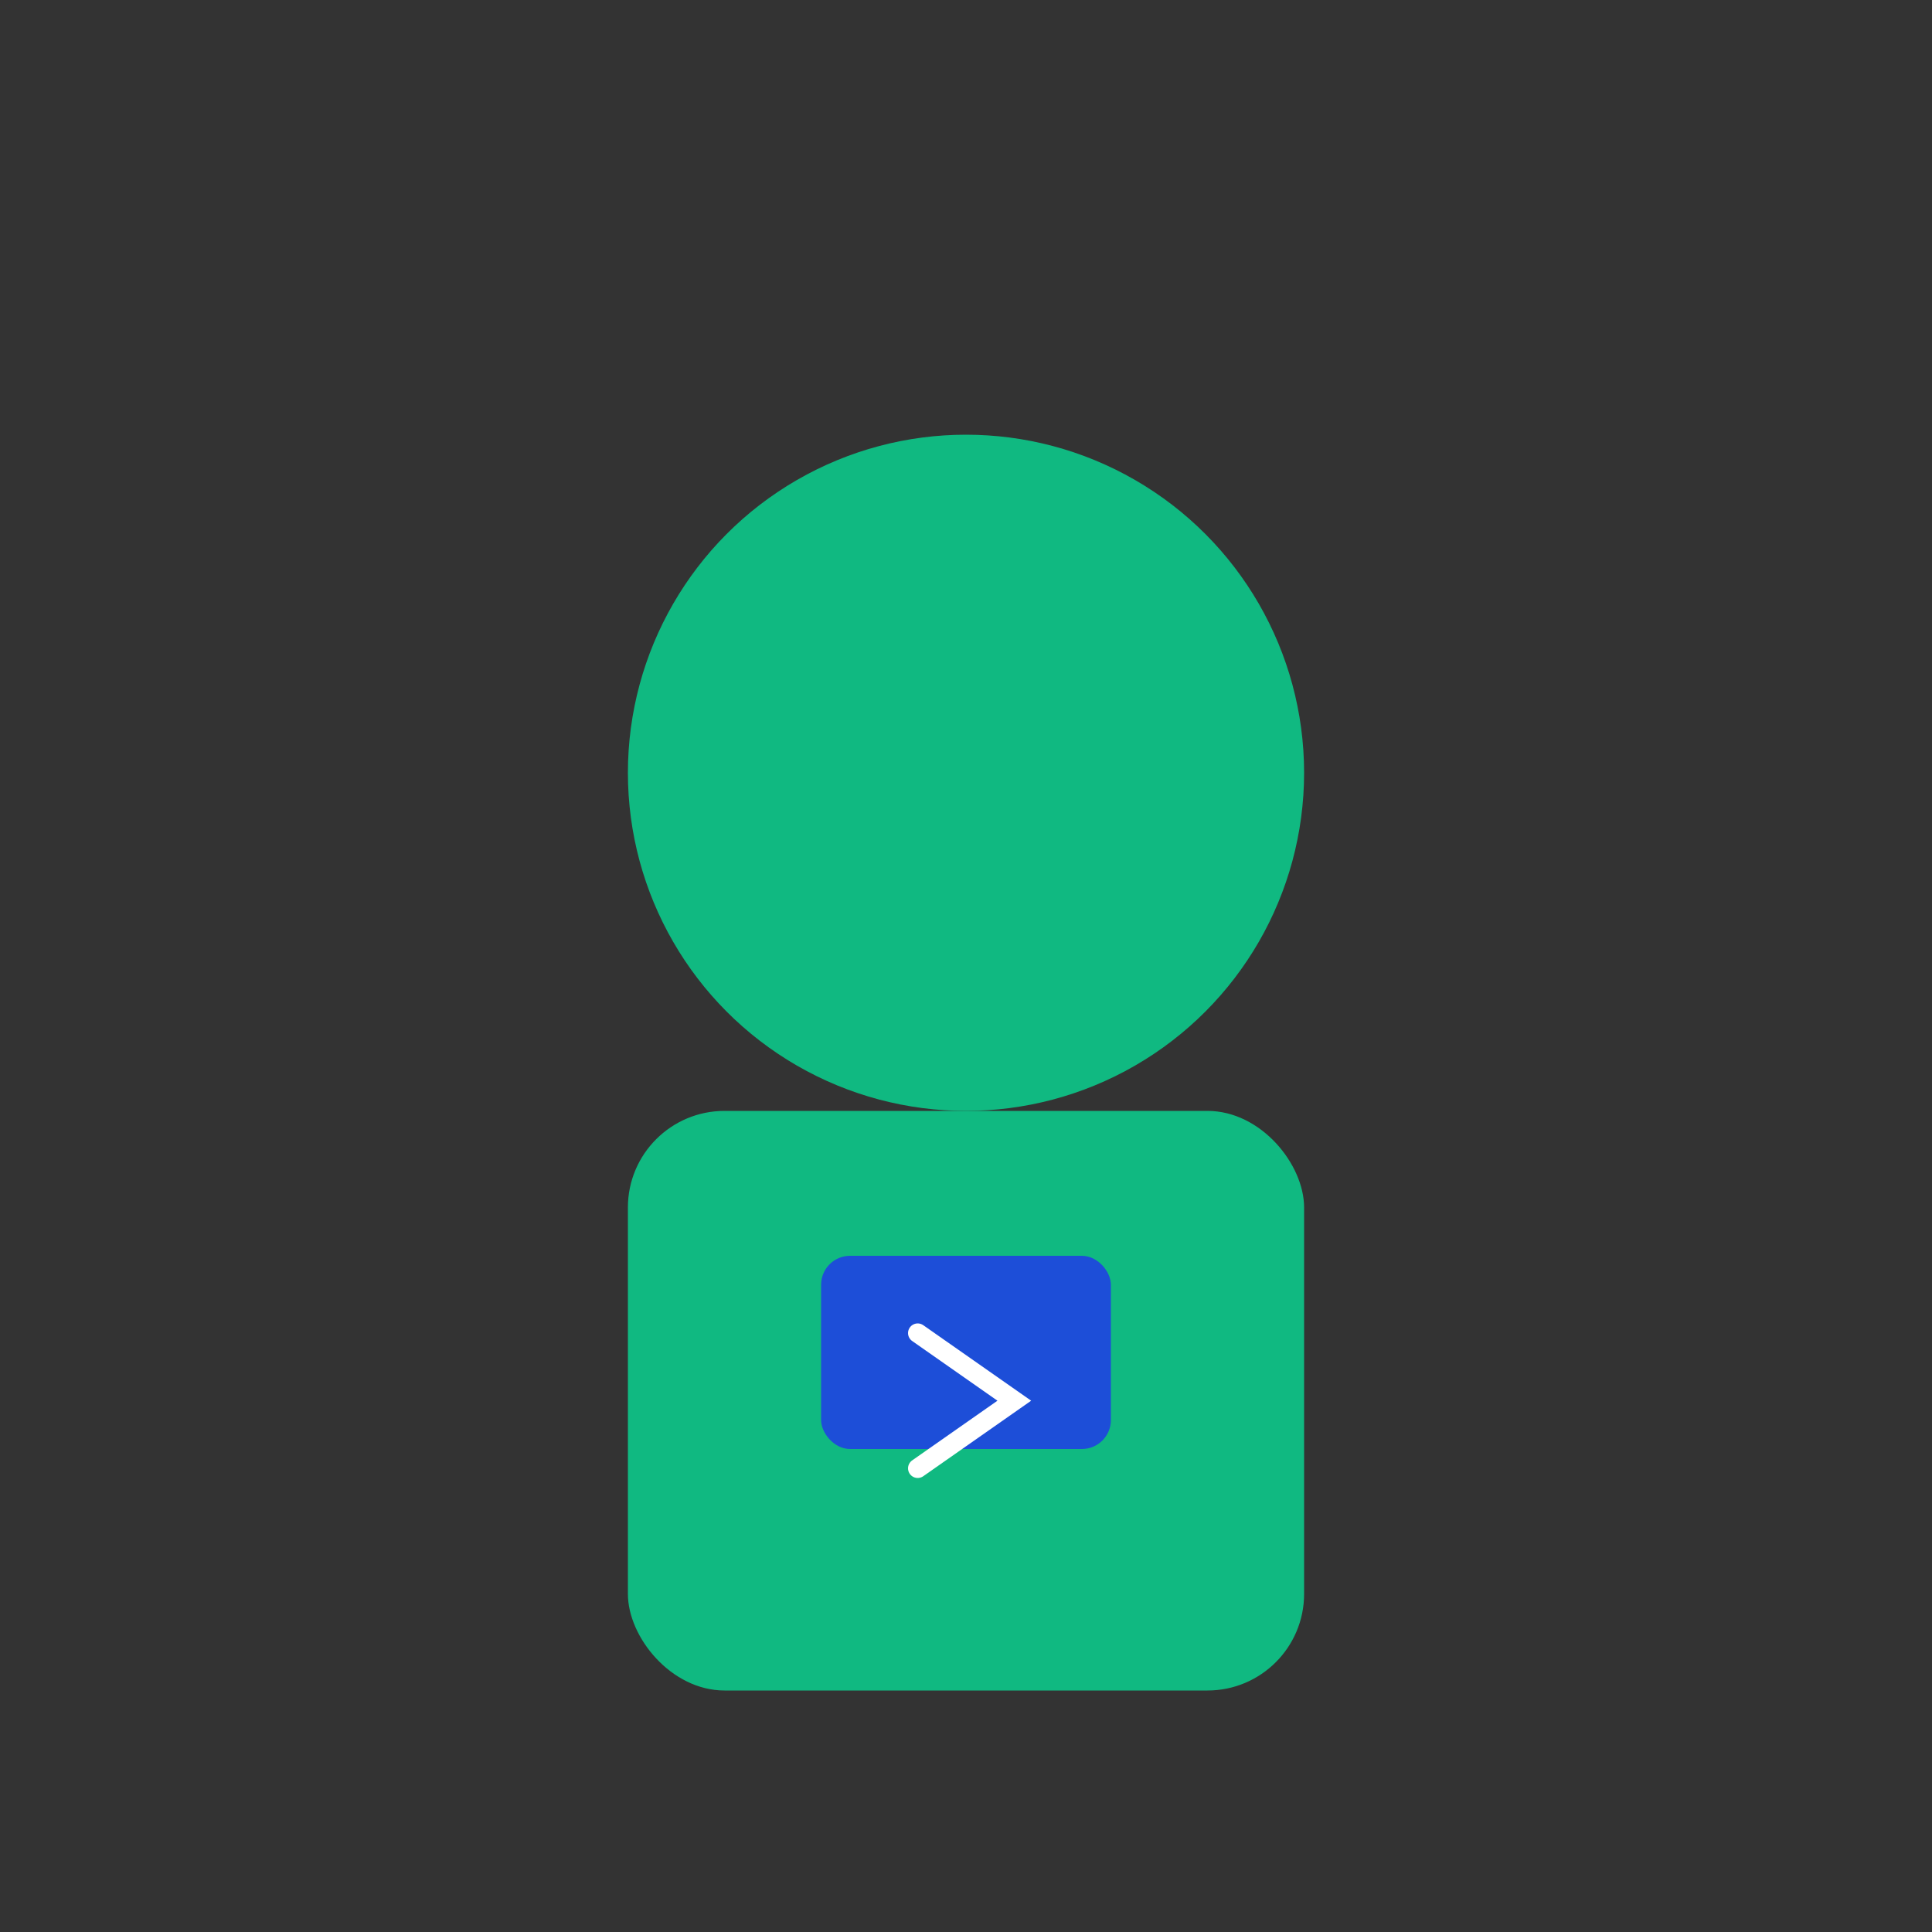
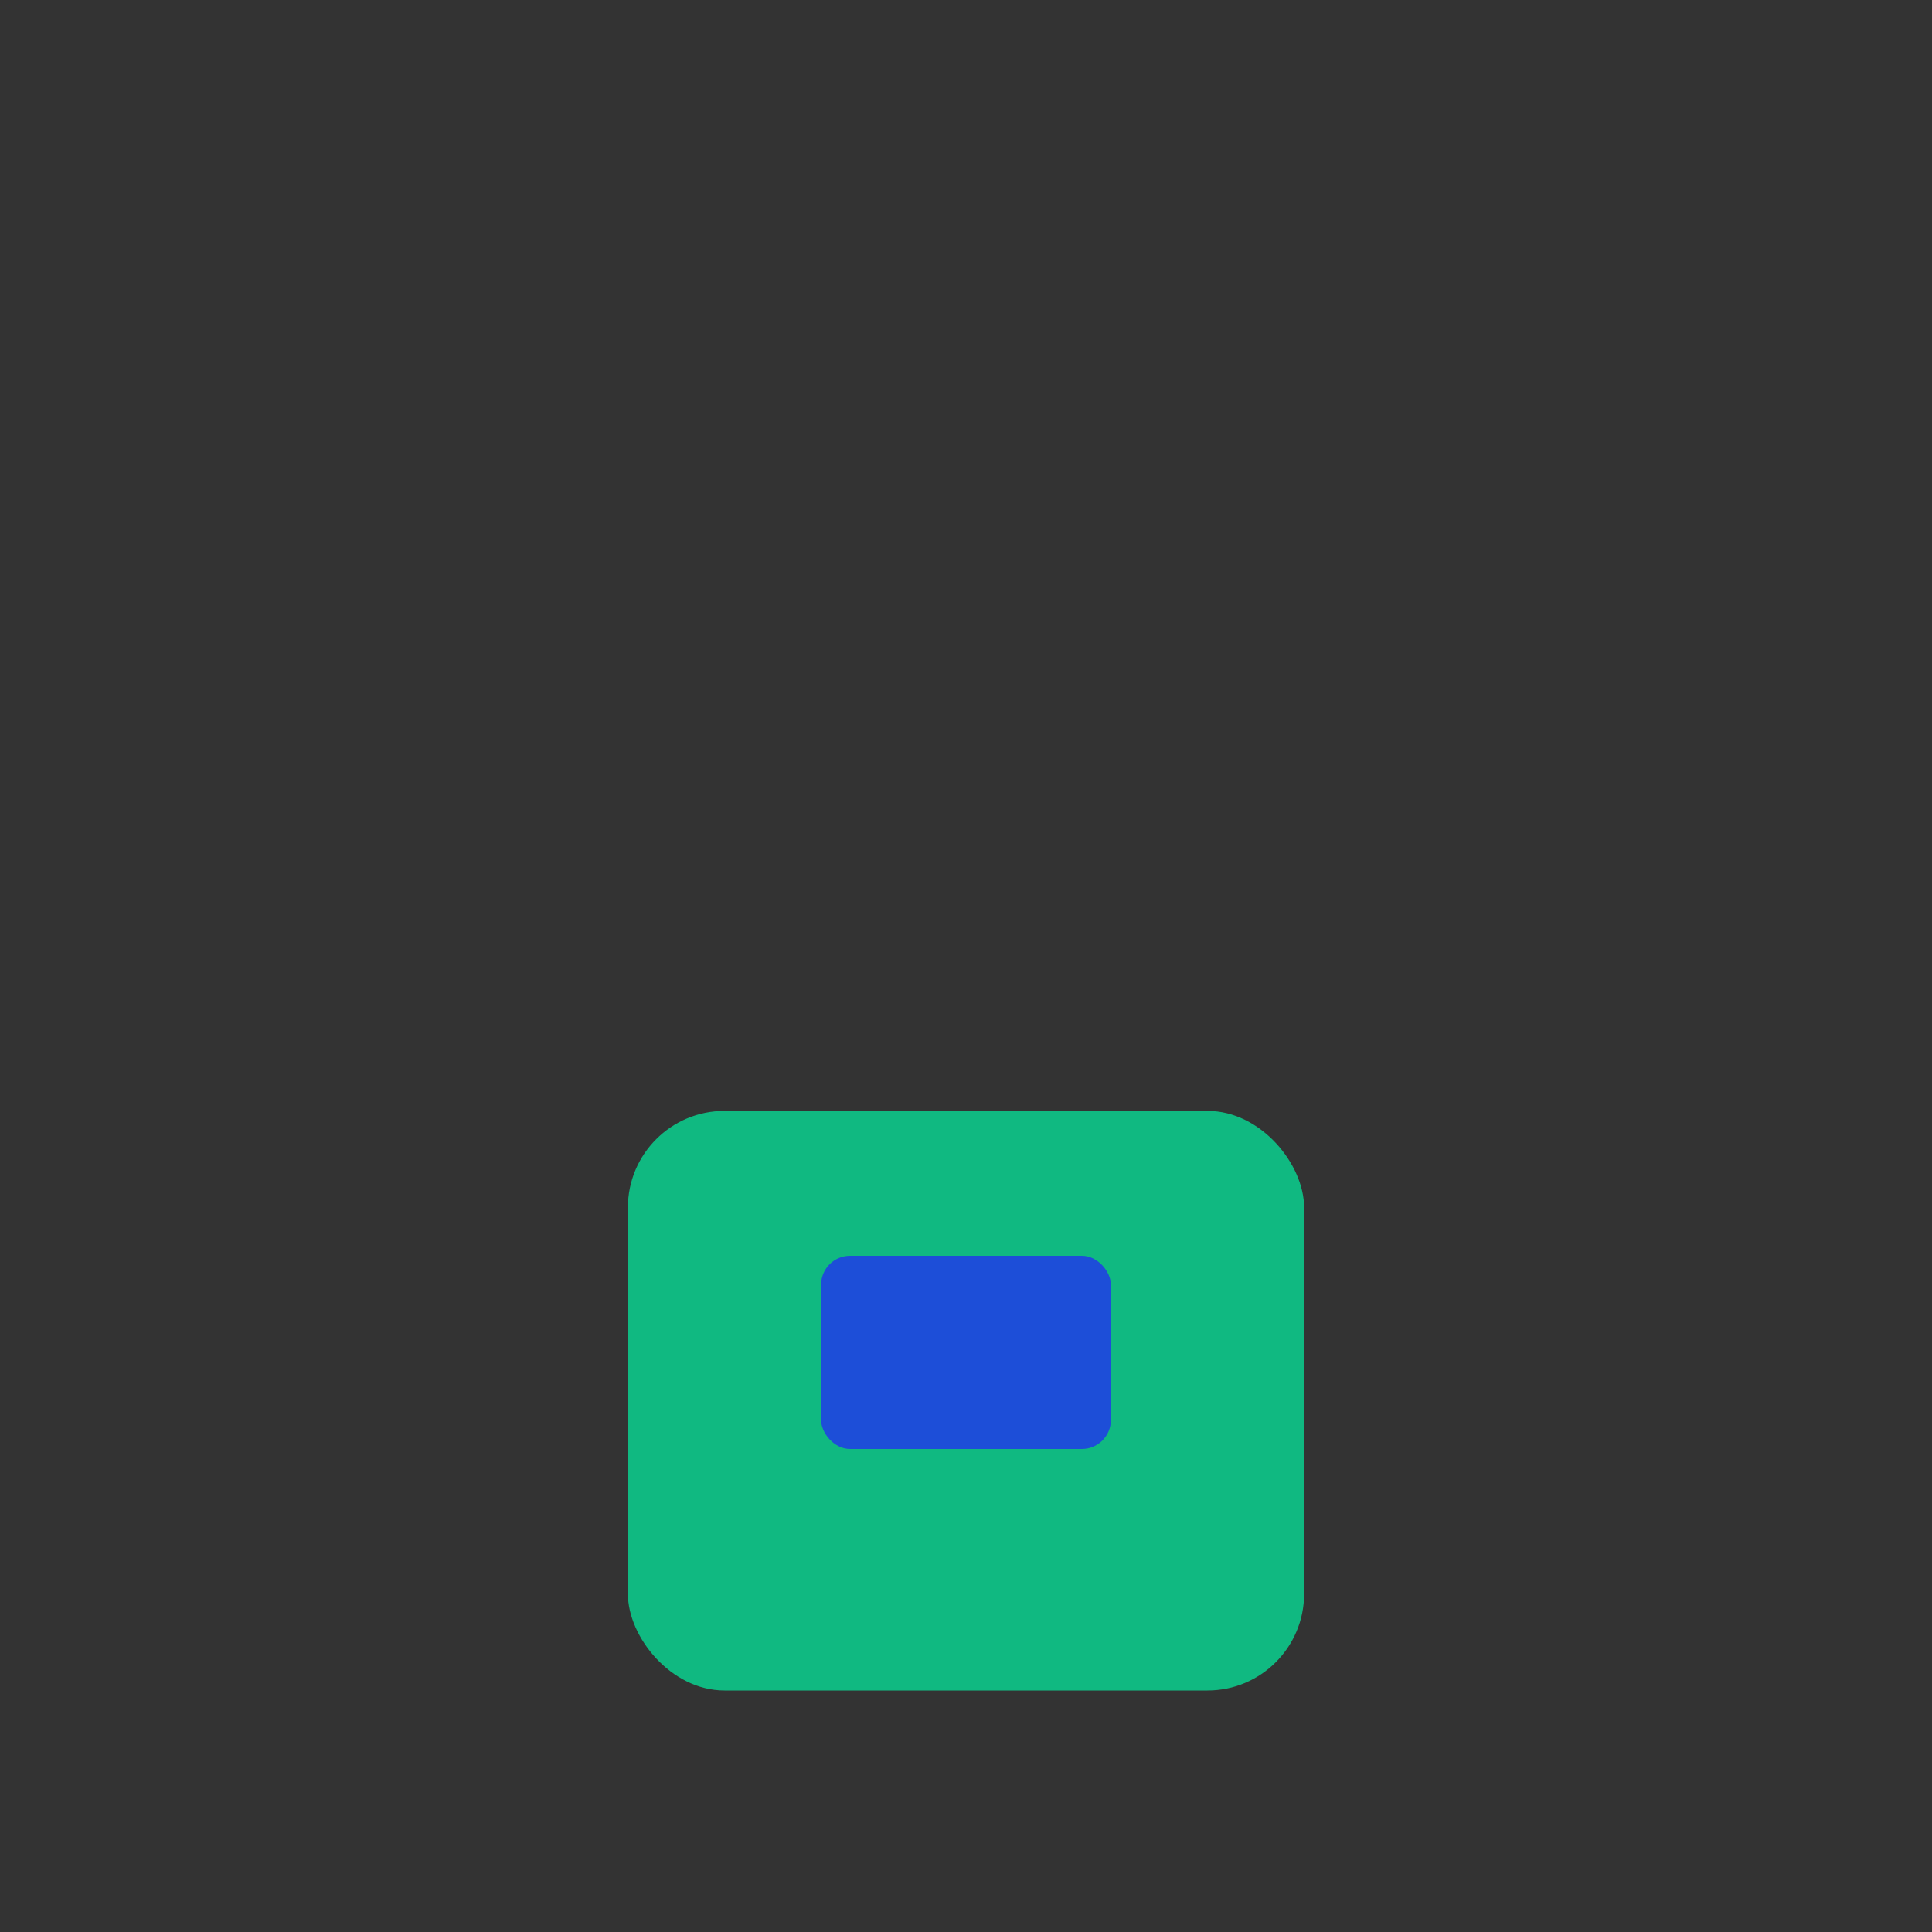
<svg xmlns="http://www.w3.org/2000/svg" width="200" height="200" viewBox="0 0 200 200" fill="none">
  <rect x="0" y="0" width="200" height="200" fill="#333333" stroke="none" />
-   <circle cx="100" cy="80" r="35" fill="#10B981" />
  <rect x="65" y="115" width="70" height="60" rx="10" fill="#10B981" />
  <rect x="85" y="130" width="30" height="20" rx="3" fill="#1D4ED8" />
-   <path d="M95 138 L105 145 L95 152" stroke="#FFFFFF" stroke-width="2" fill="none" stroke-linecap="round" />
</svg>